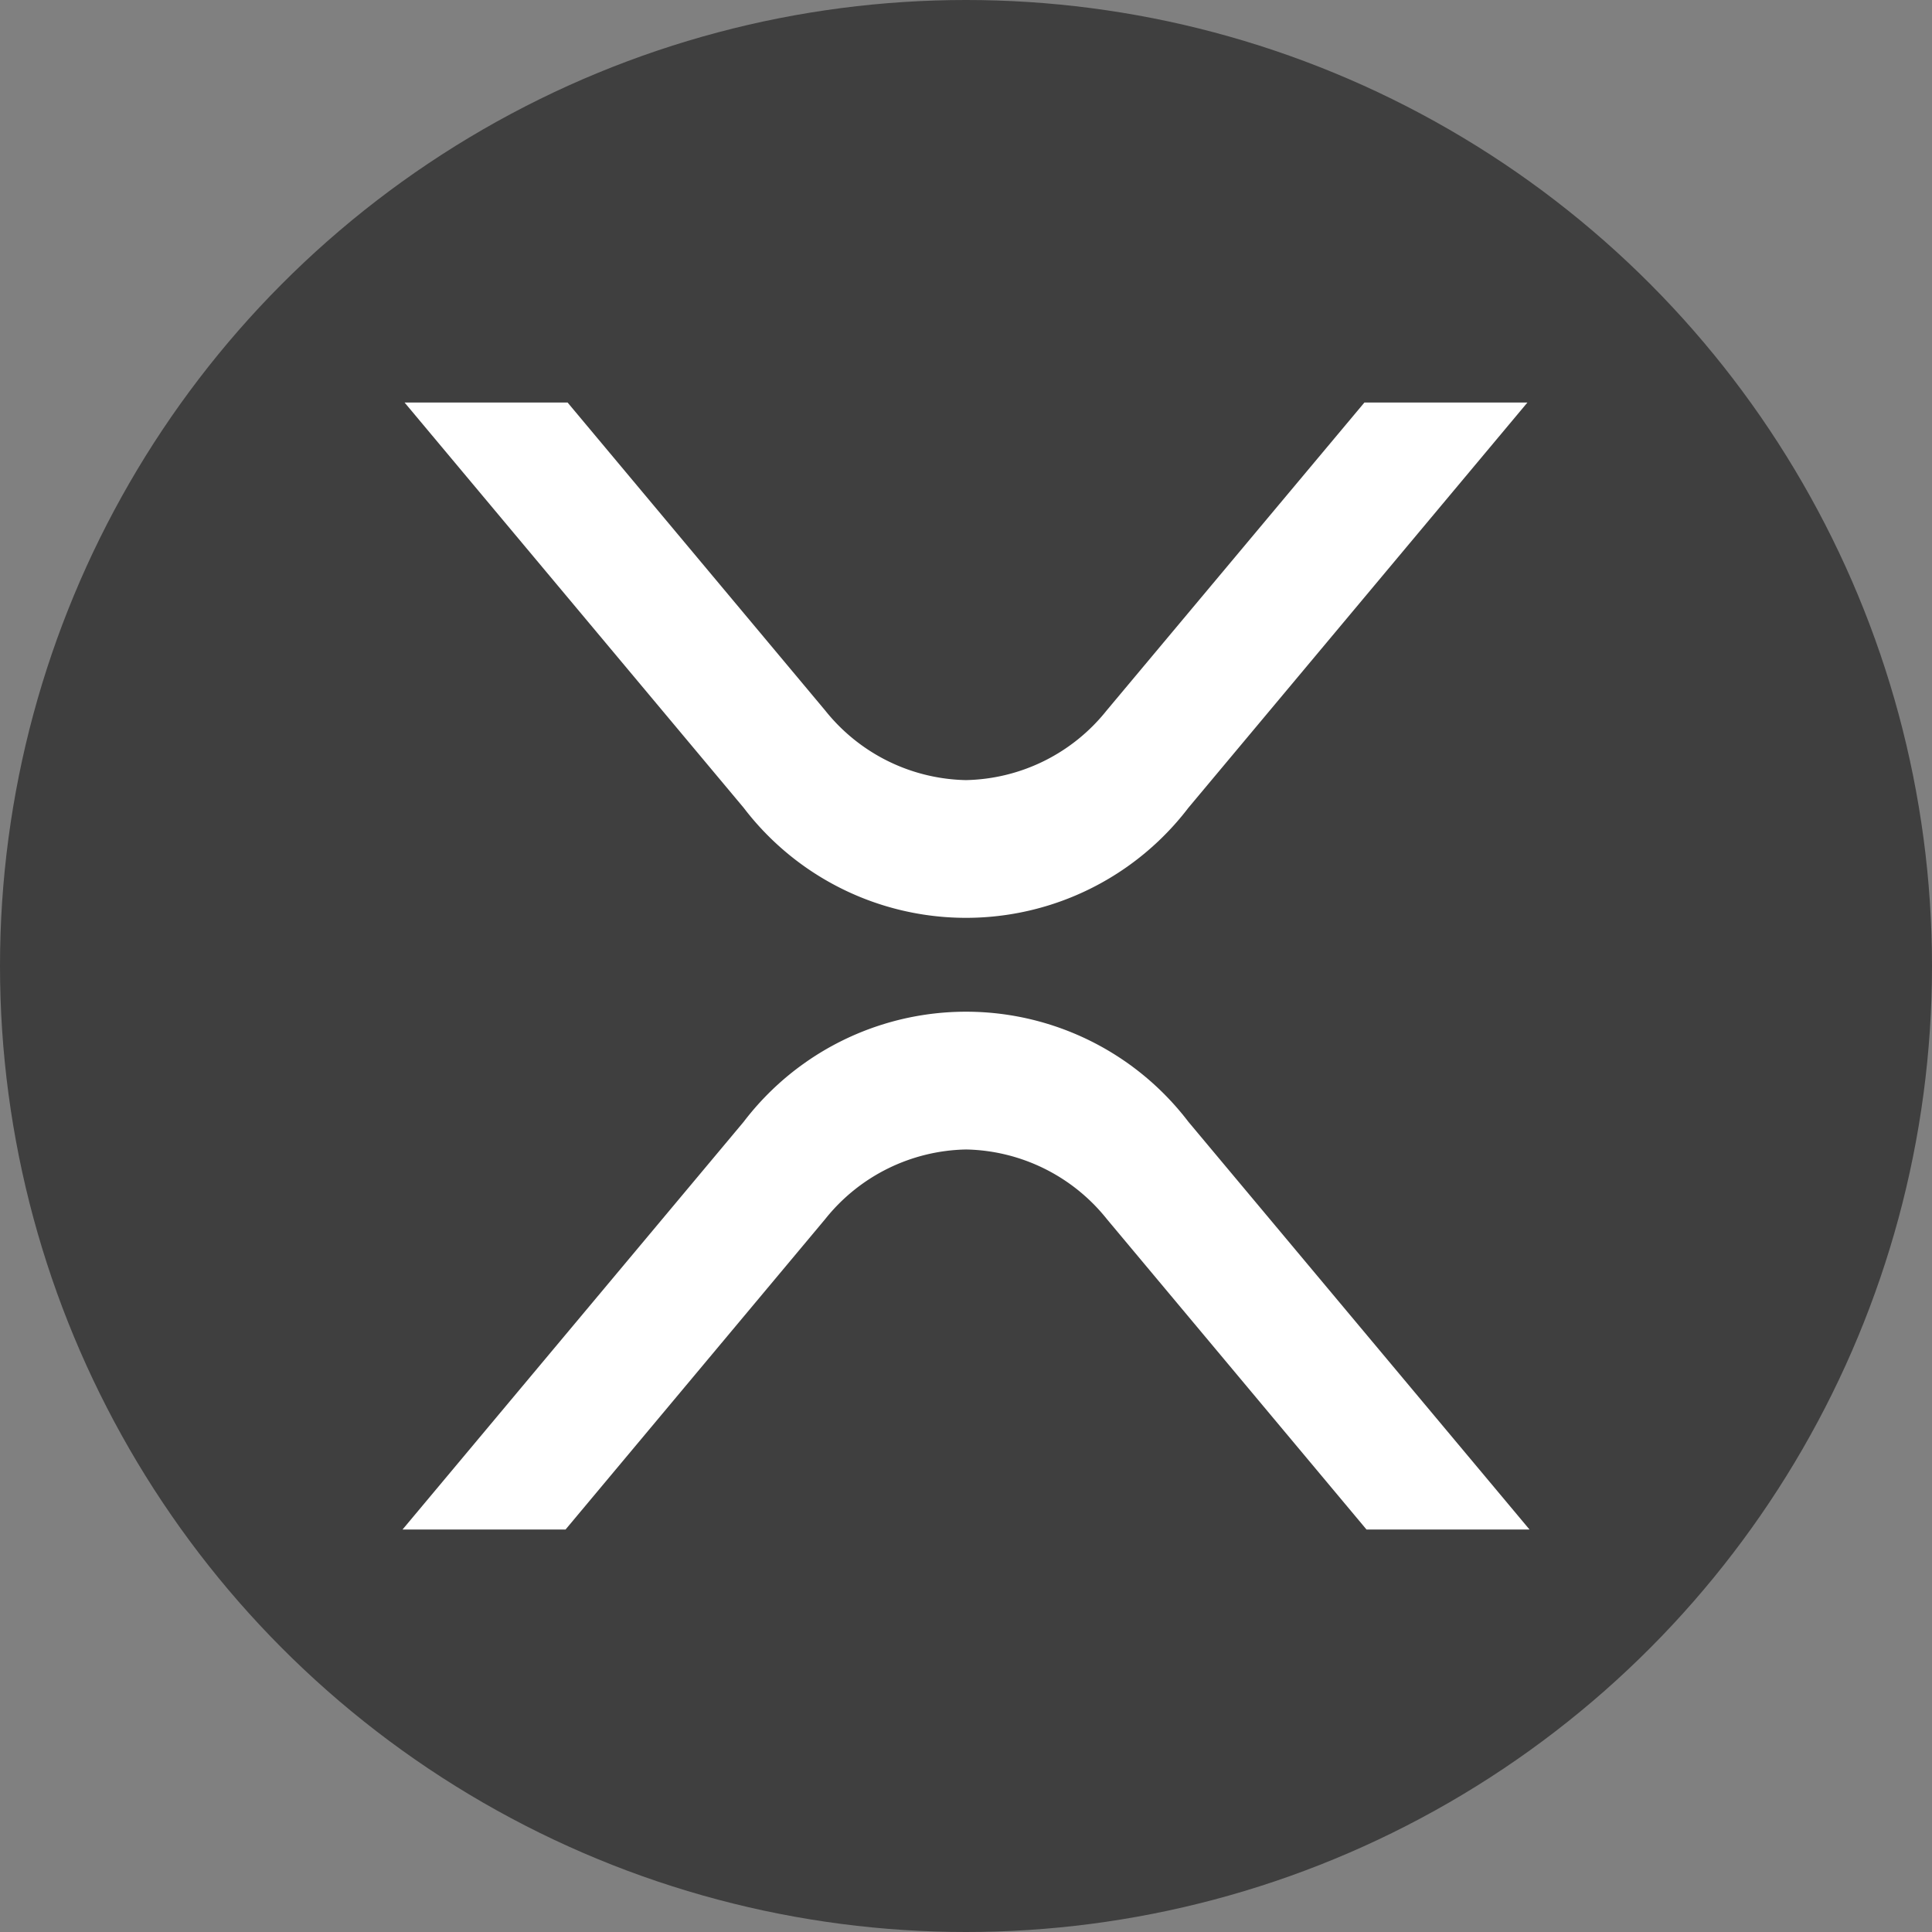
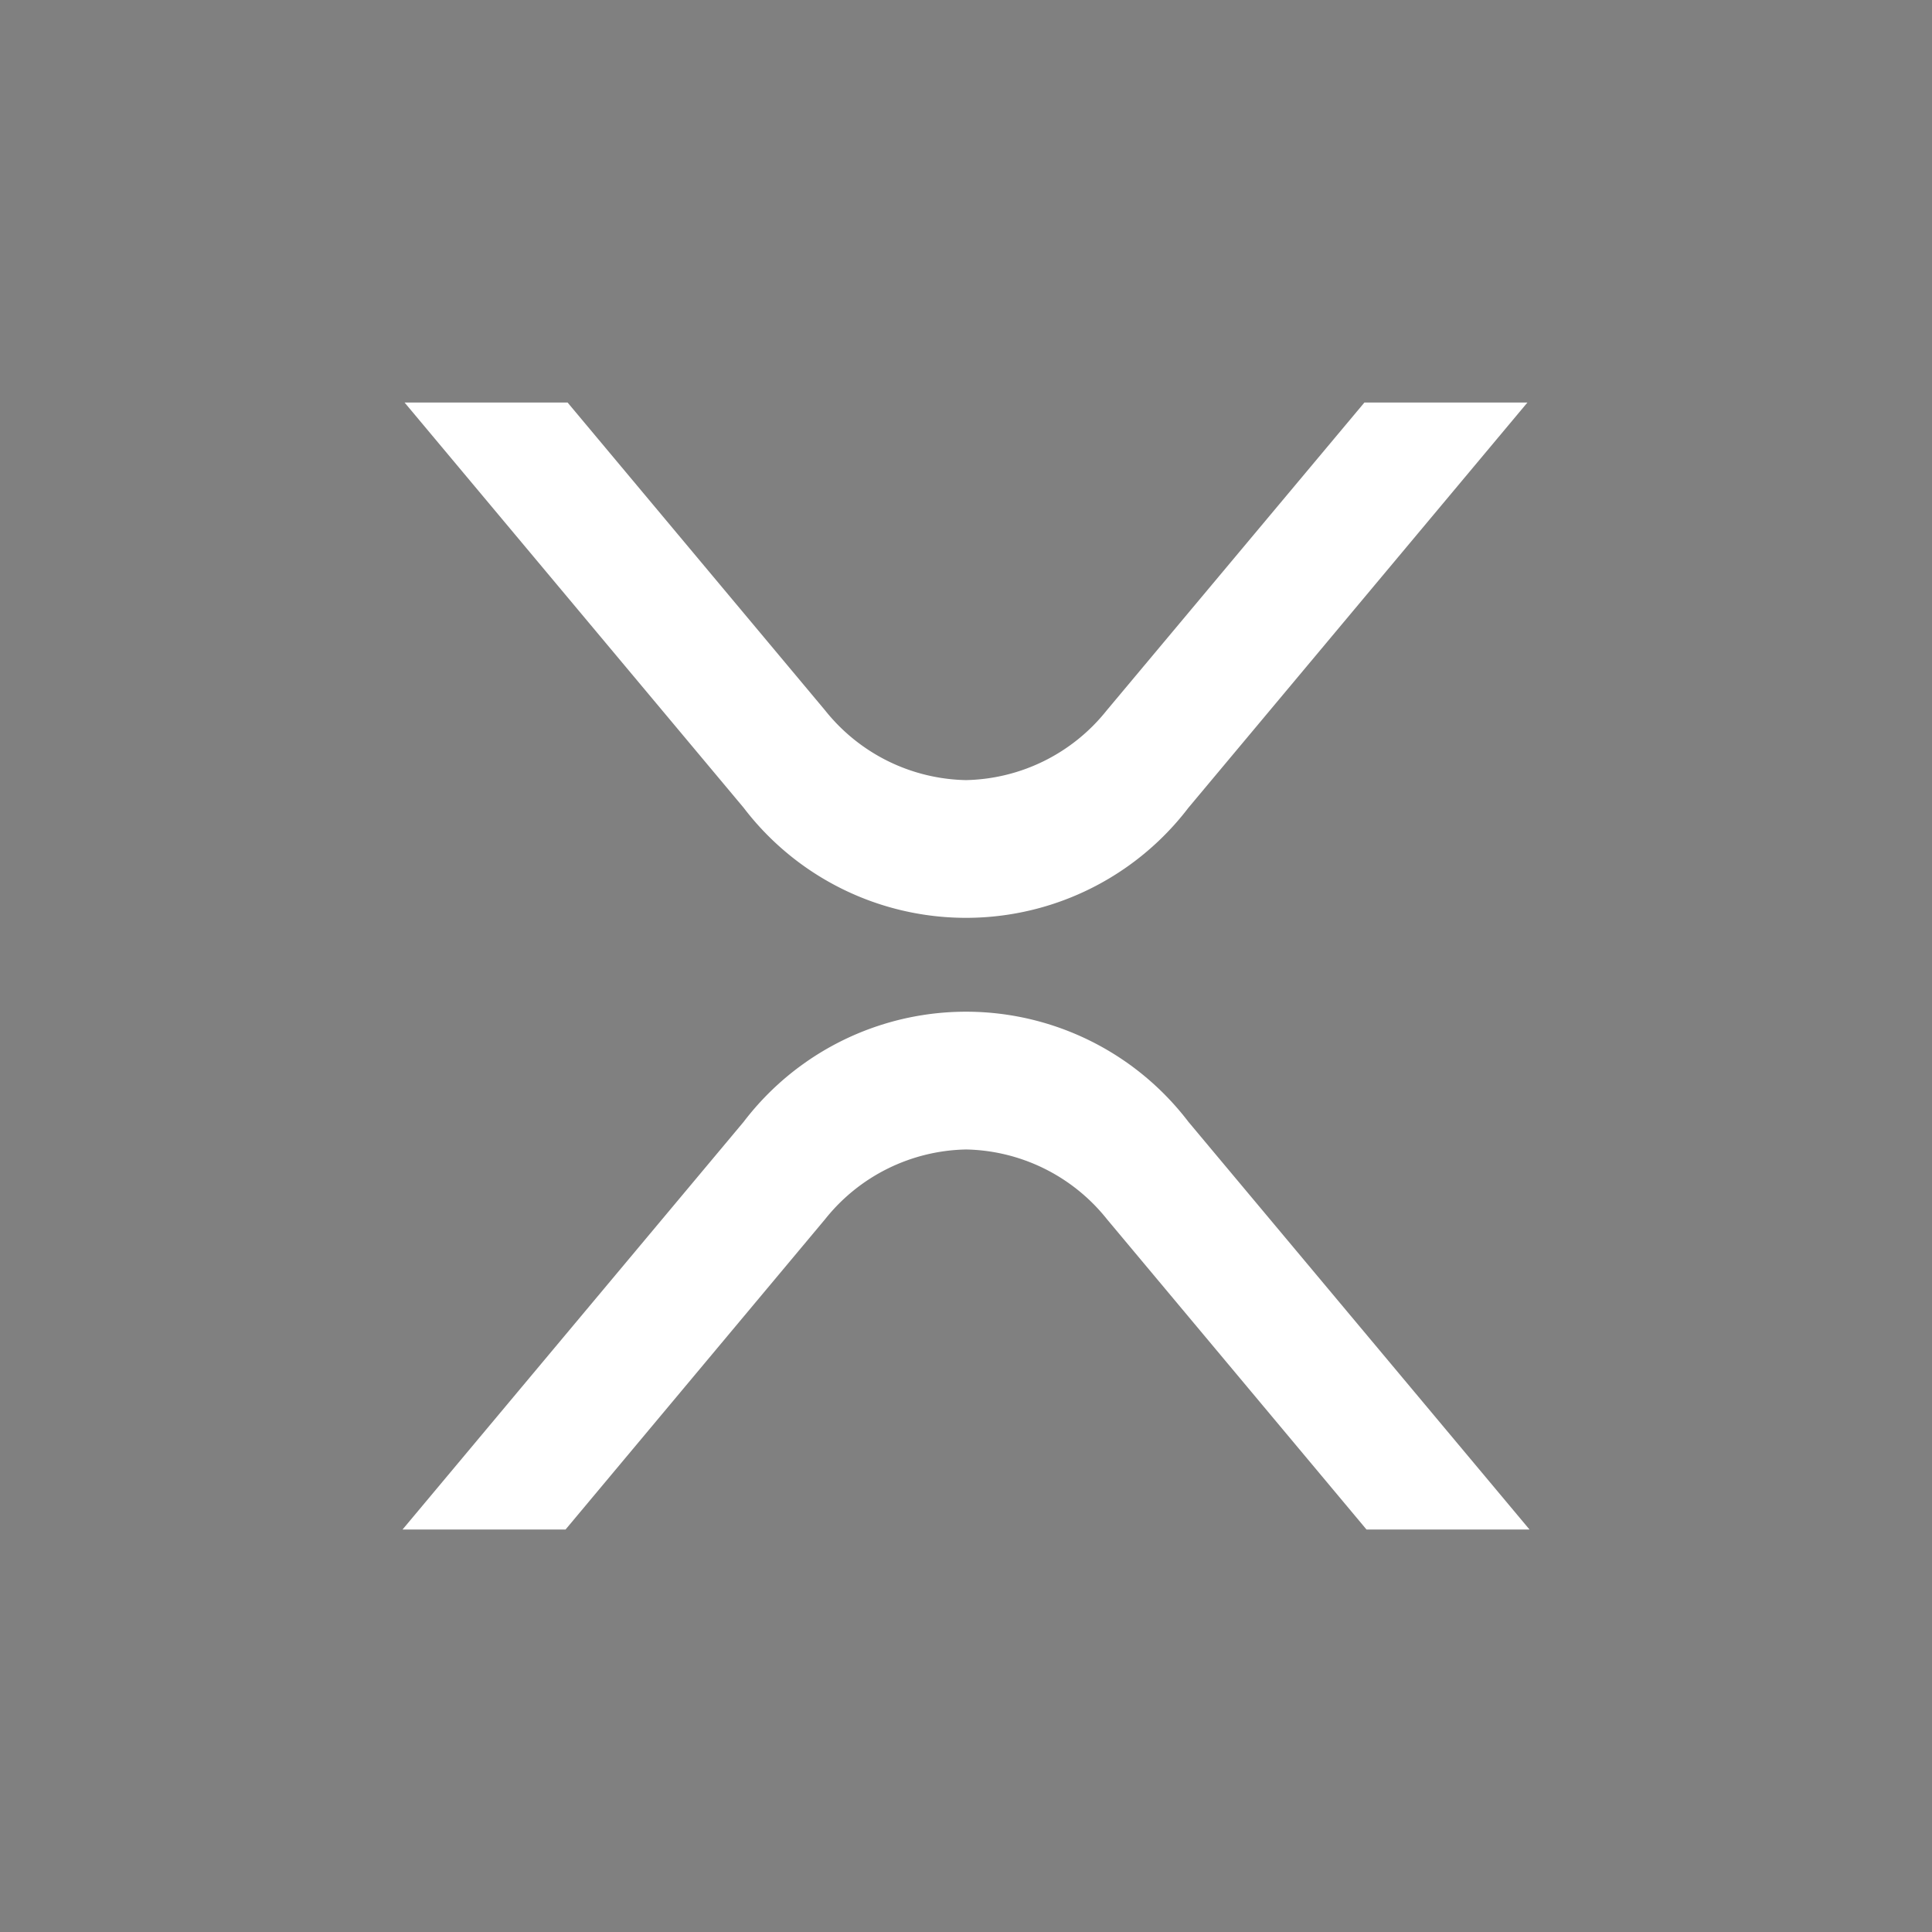
<svg xmlns="http://www.w3.org/2000/svg" width="32" height="32" viewBox="0 0 32 32">
  <rect x="0" y="0" width="32" height="32" fill="#808080" stroke="none" />
-   <circle cx="16" cy="16" r="16" fill="#3f3f3f" />
  <g transform="translate(6.667 6.667)">
    <path d="M15.932,0h2.7L13.016,6.713a4.632,4.632,0,0,1-7.365,0L.034,0h2.7L7,5.1A3.057,3.057,0,0,0,9.332,6.254,3.057,3.057,0,0,0,11.663,5.1Z" fill="#fff" />
    <path d="M2.7,18.667H0l5.651-6.754a4.631,4.631,0,0,1,7.365,0l5.651,6.754h-2.7l-4.3-5.141a3.057,3.057,0,0,0-2.332-1.154A3.057,3.057,0,0,0,7,13.526Z" fill="#fff" />
  </g>
</svg>